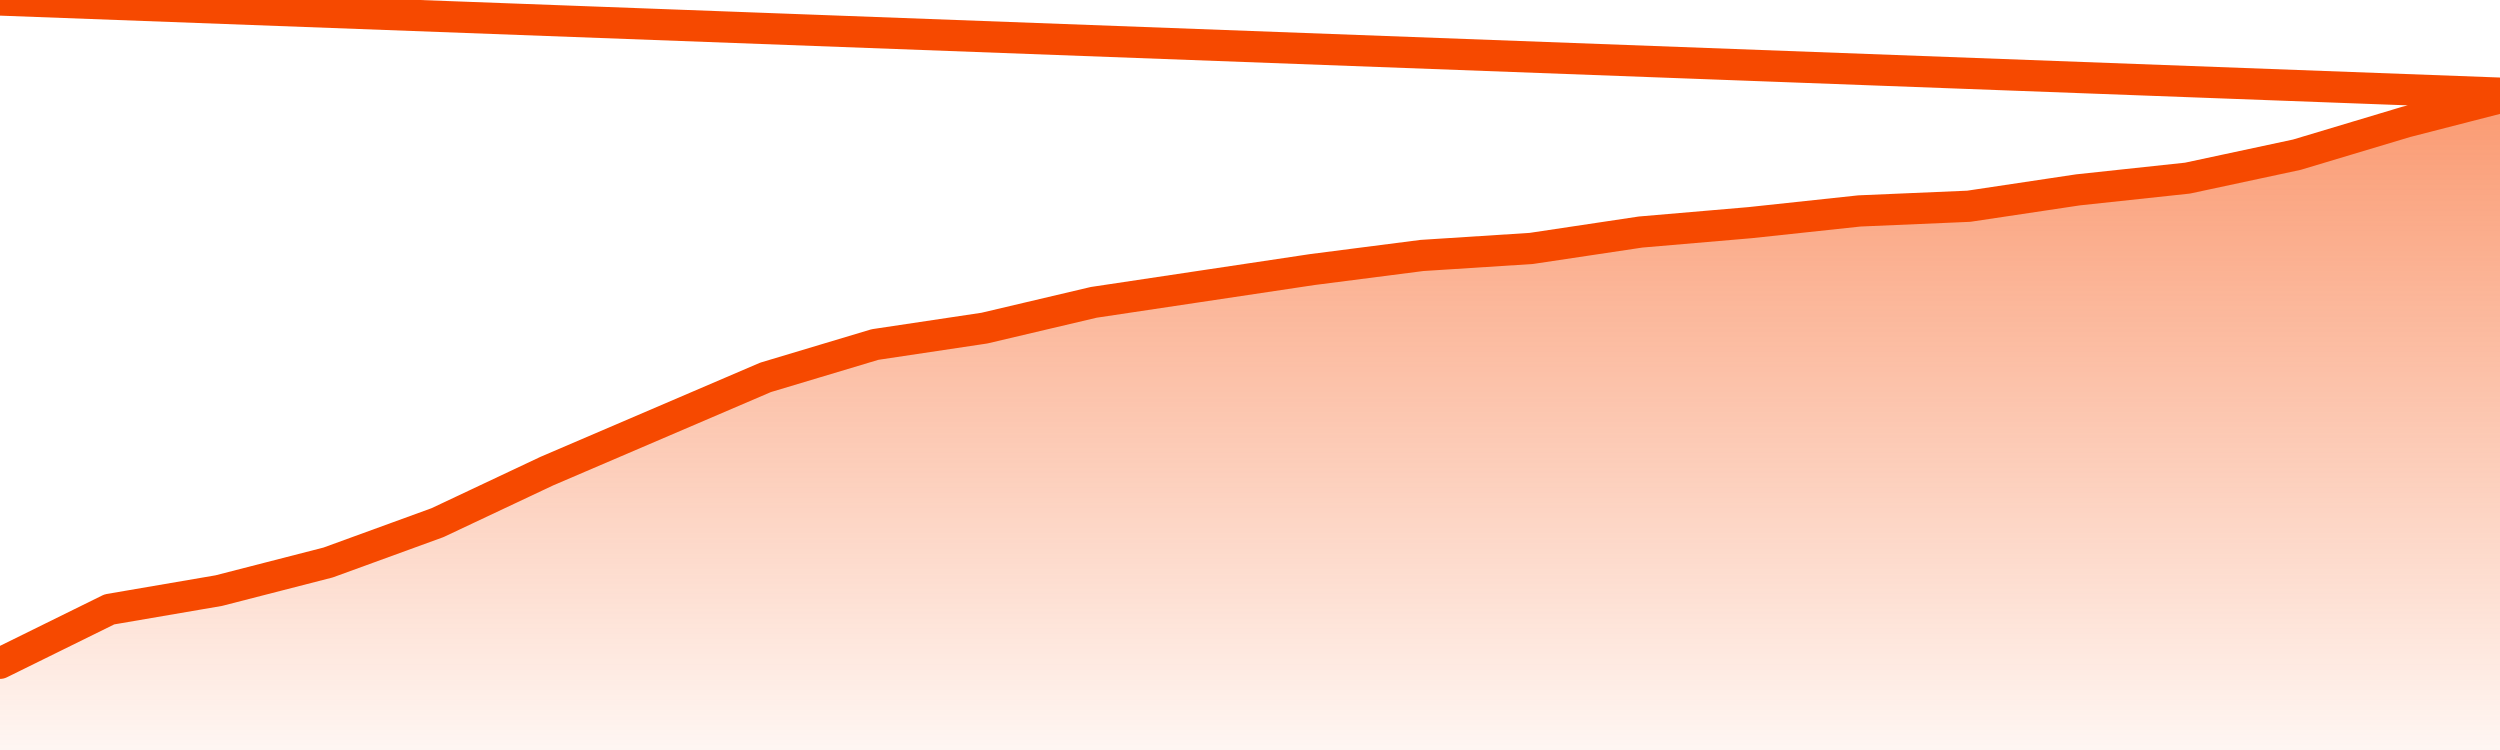
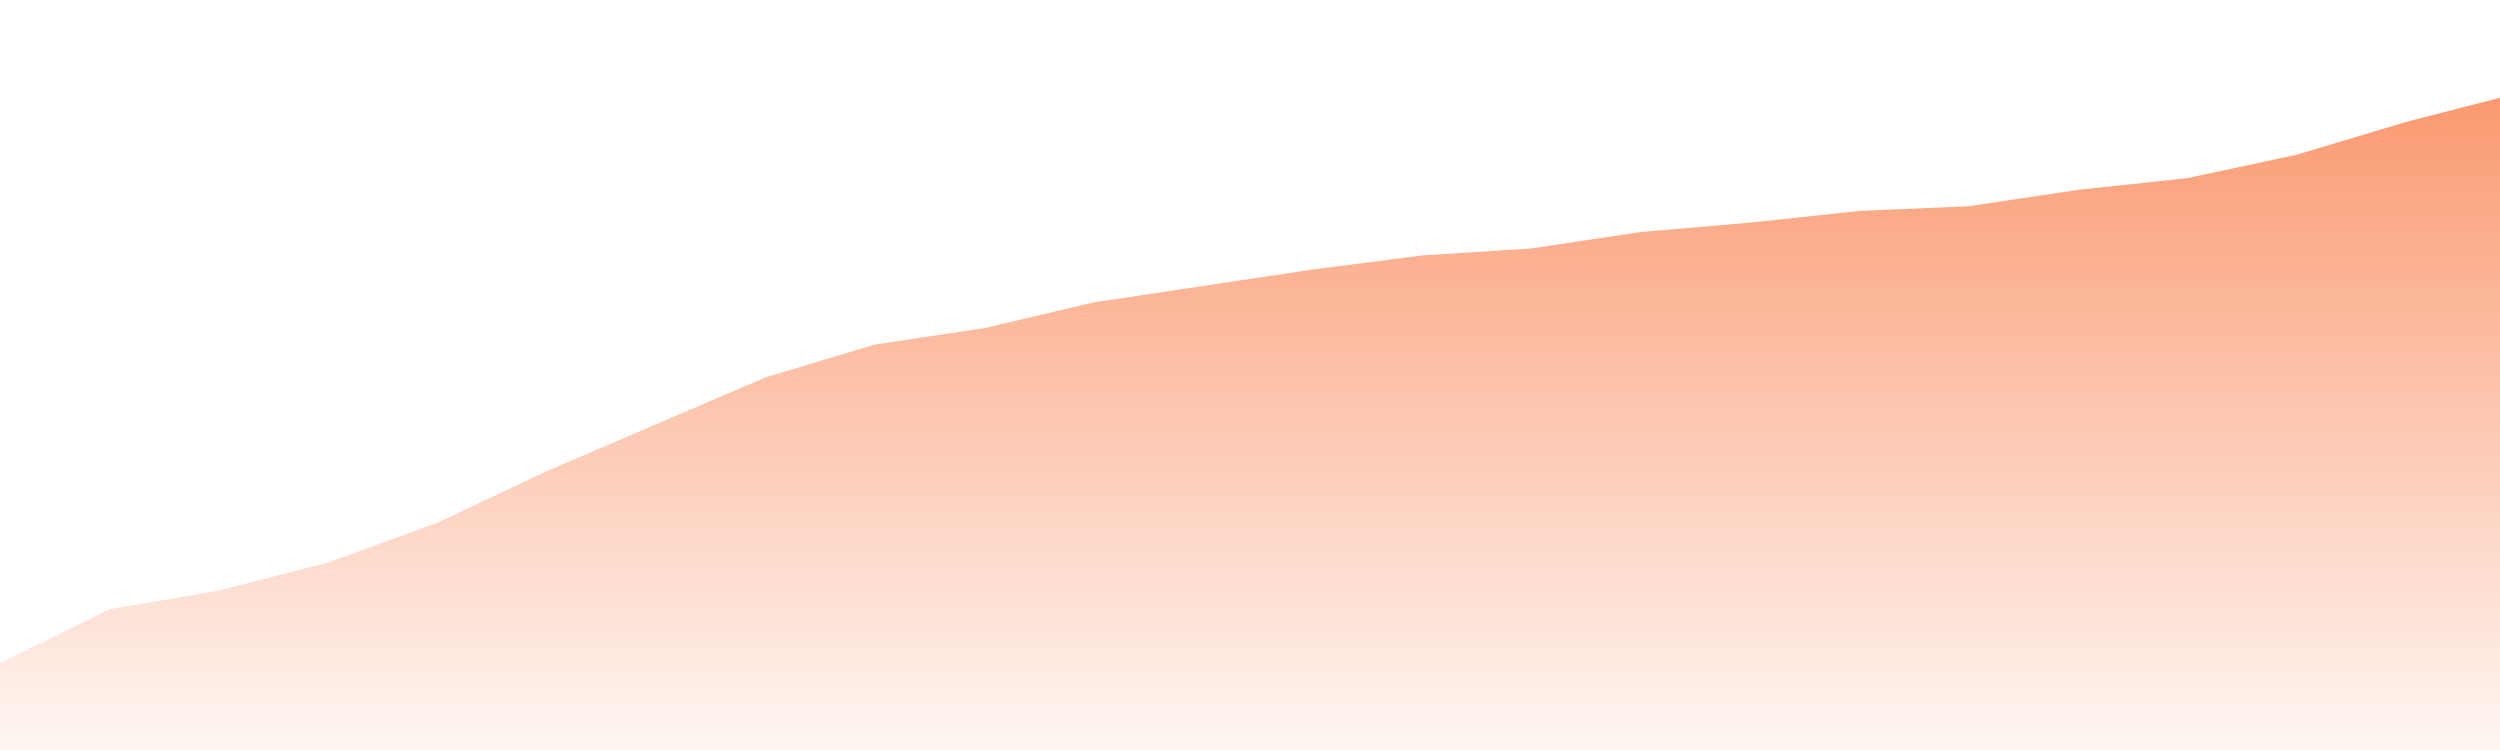
<svg xmlns="http://www.w3.org/2000/svg" version="1.1" width="80" height="24" viewBox="0 0 80 24">
  <defs>
    <linearGradient x1=".5" x2=".5" y2="1" id="gradient">
      <stop offset="0" stop-color="#F64900" />
      <stop offset="1" stop-color="#f64900" stop-opacity="0" />
    </linearGradient>
  </defs>
  <path fill="url(#gradient)" fill-opacity="0.56" stroke="none" d="M 0,26 0.0,21.225 3.5,19.5 7.0,18.9 10.5,18.0 14.0,16.725 17.5,15.075 21.0,13.575 24.5,12.075 28.0,11.025 31.5,10.5 35.0,9.675 38.5,9.15 42.0,8.625 45.5,8.175 49.0,7.95 52.5,7.425 56.0,7.125 59.5,6.75 63.0,6.6 66.5,6.075 70.0,5.7 73.5,4.95 77.0,3.9 80.5,3.0 82,26 Z" />
-   <path fill="none" stroke="#F64900" stroke-width="1" stroke-linejoin="round" stroke-linecap="round" d="M 0.0,21.225 3.5,19.5 7.0,18.9 10.5,18.0 14.0,16.725 17.5,15.075 21.0,13.575 24.5,12.075 28.0,11.025 31.5,10.5 35.0,9.675 38.5,9.15 42.0,8.625 45.5,8.175 49.0,7.95 52.5,7.425 56.0,7.125 59.5,6.75 63.0,6.6 66.5,6.075 70.0,5.7 73.5,4.95 77.0,3.9 80.5,3.0.join(' ') }" />
</svg>